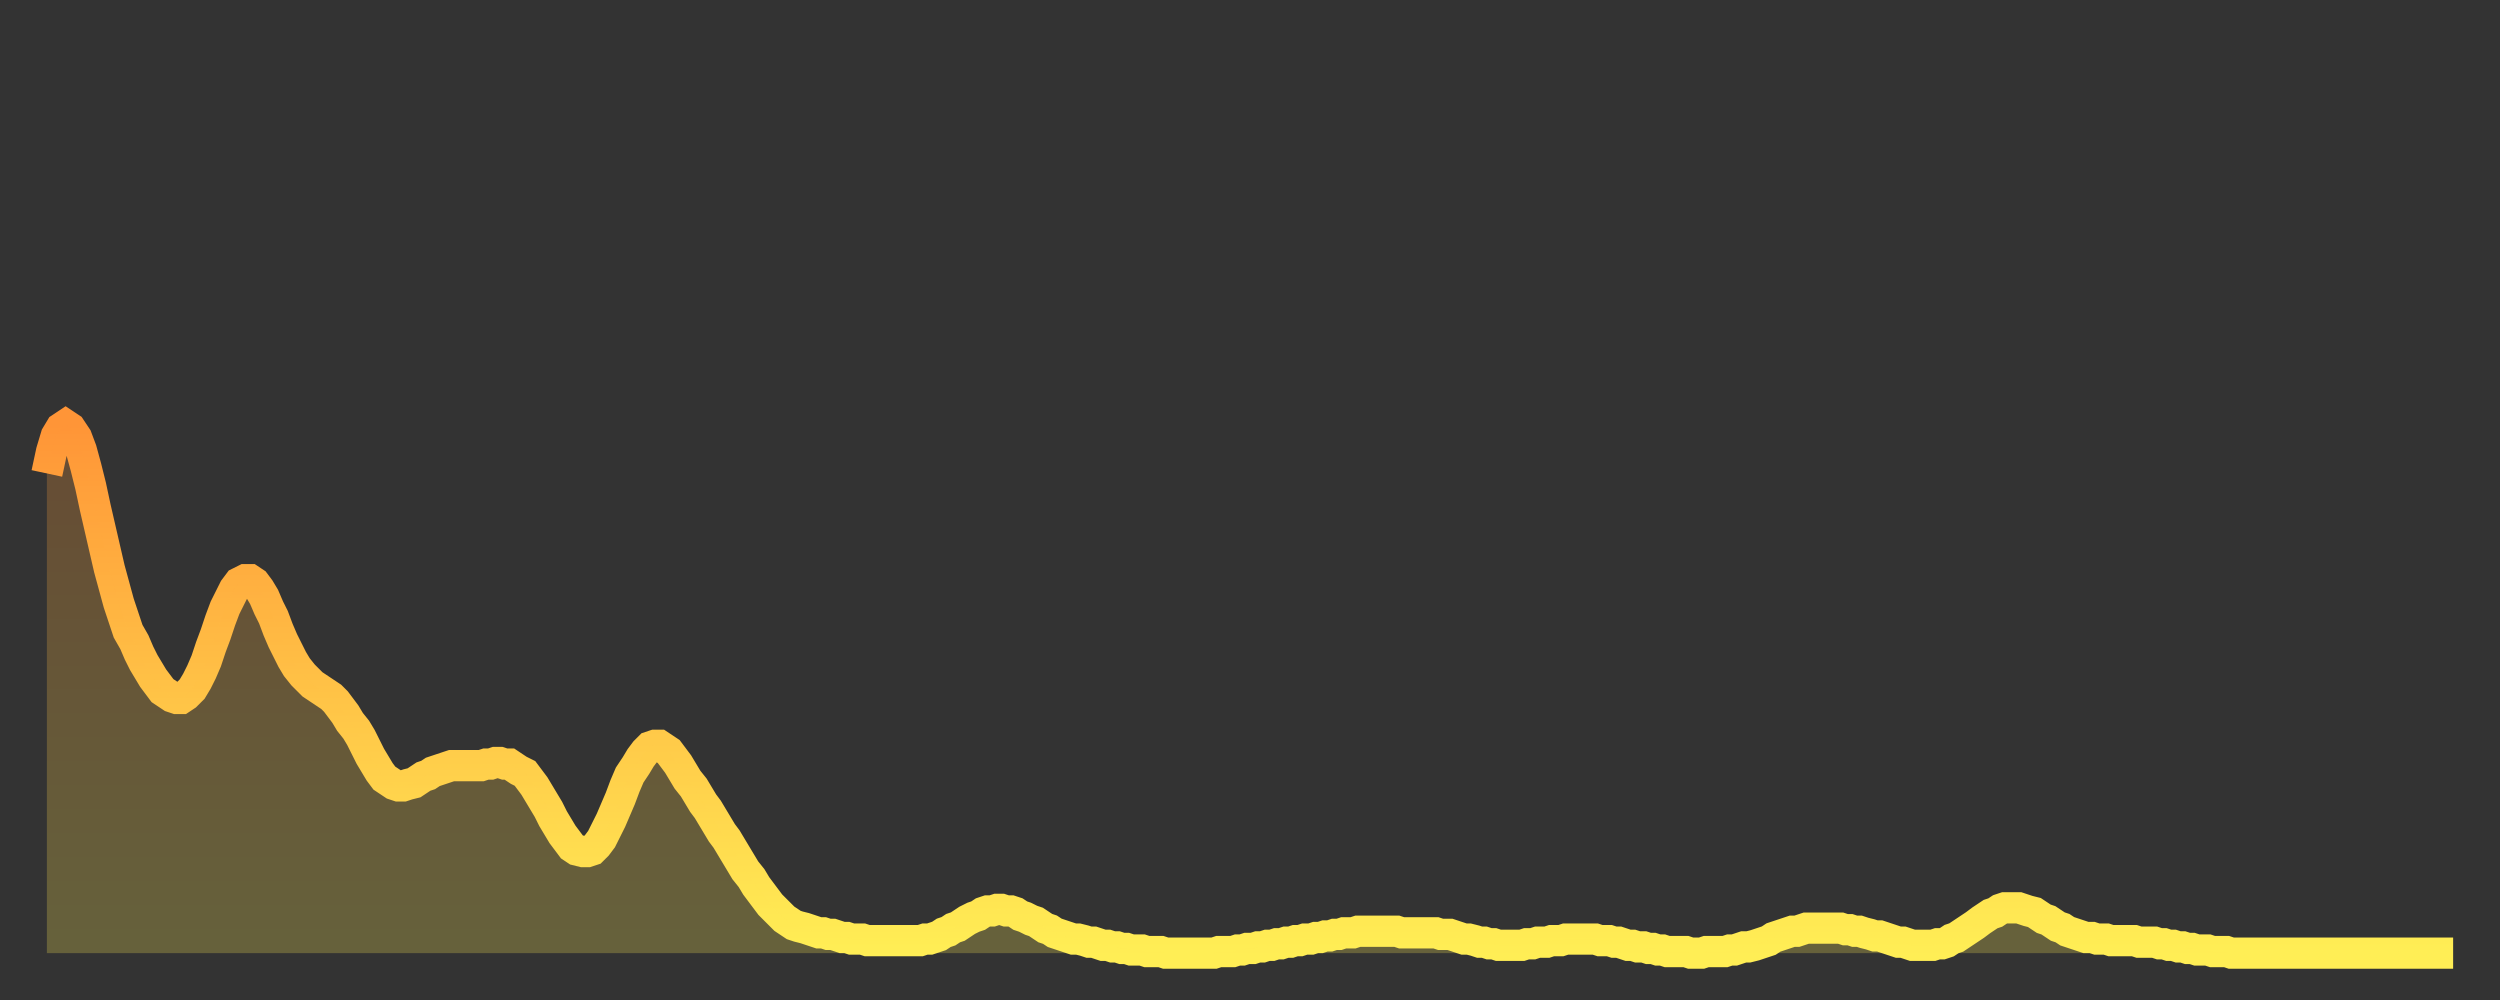
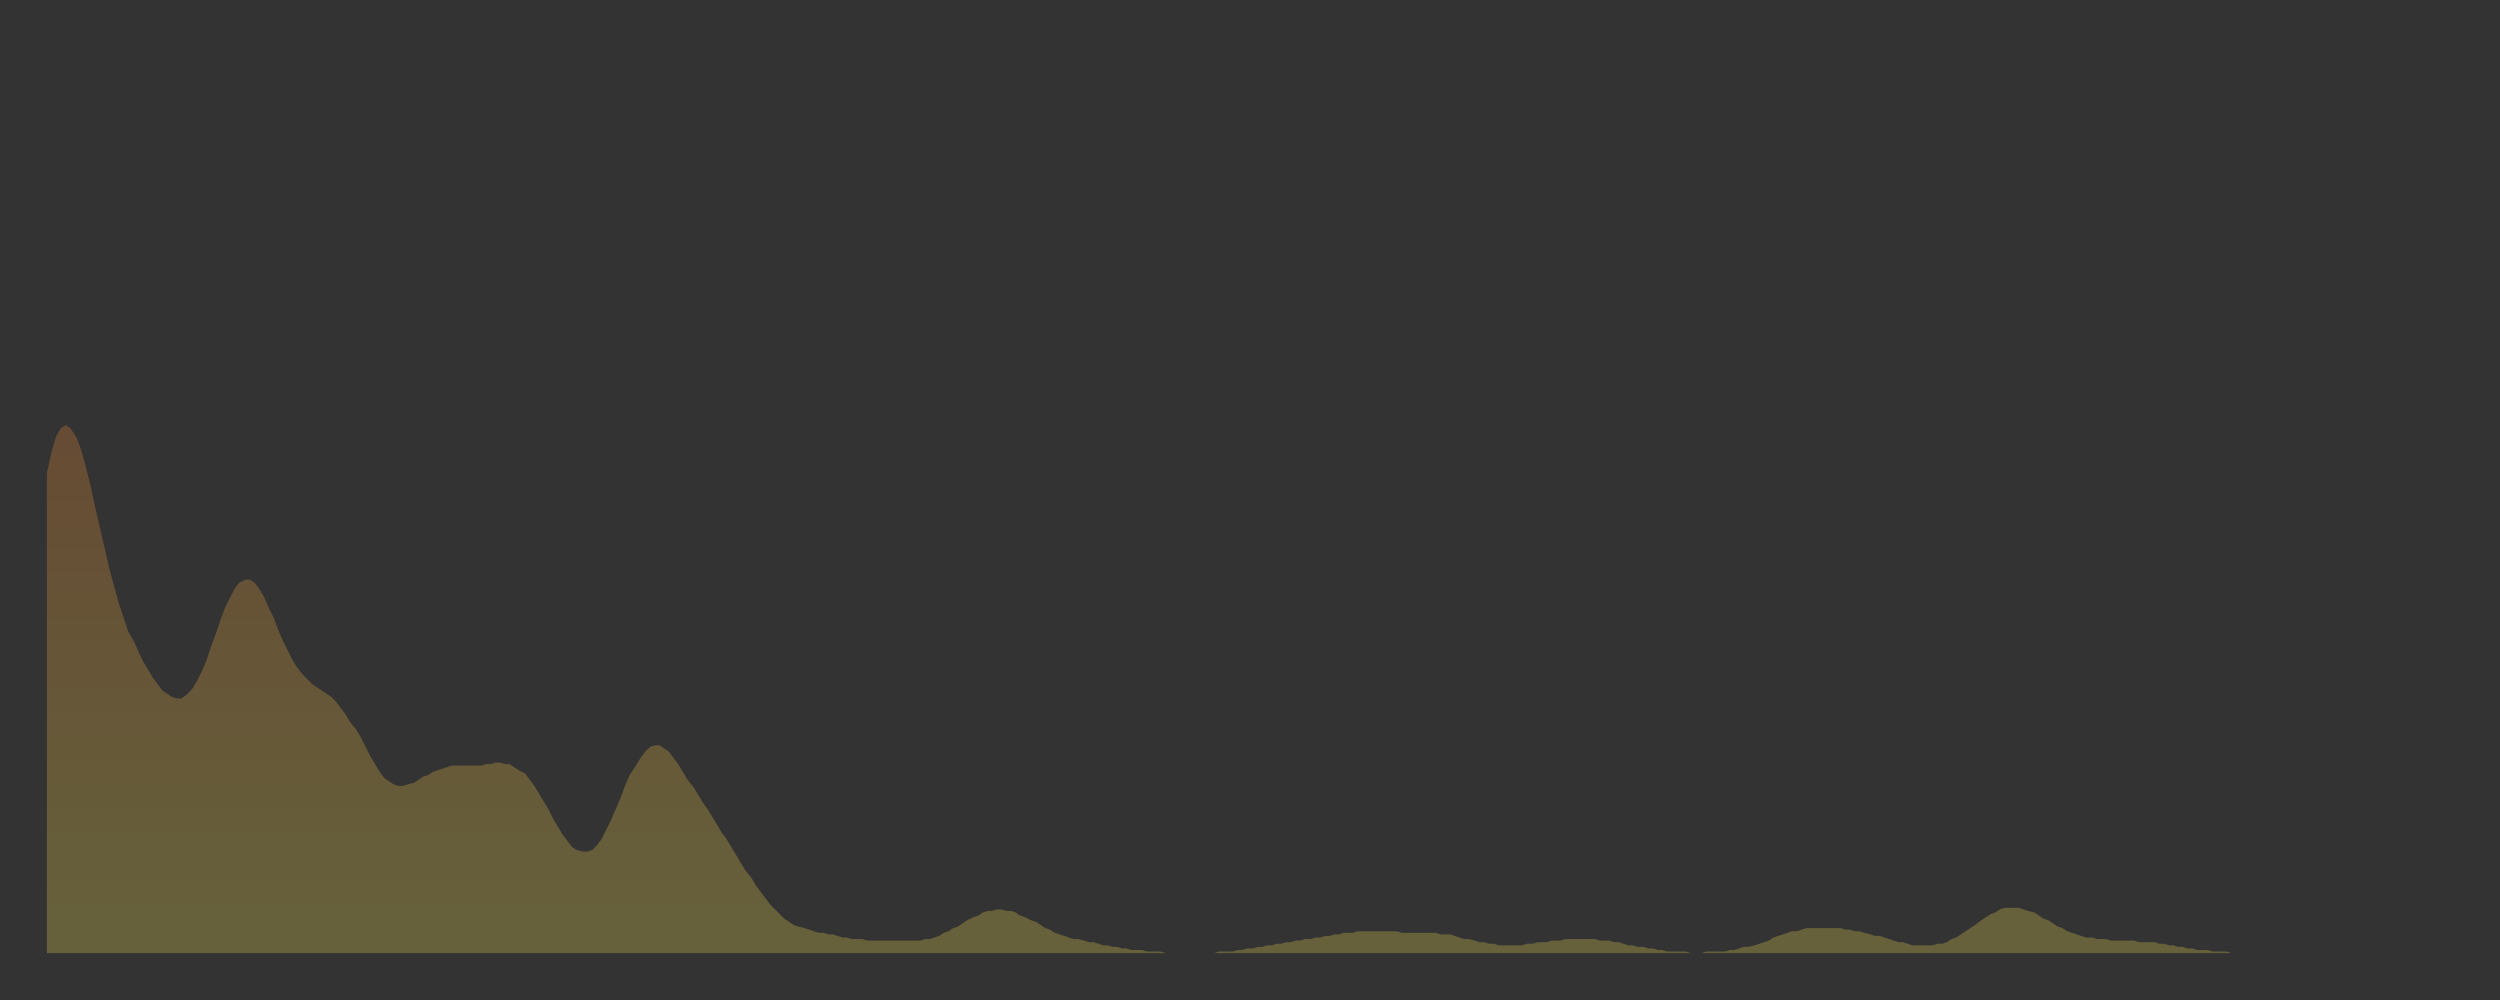
<svg xmlns="http://www.w3.org/2000/svg" baseProfile="full" height="64" version="1.1" width="160">
  <rect width="100%" height="100%" fill="#333333" stroke="none" />
  <defs>
    <linearGradient id="id66056" x1="0" x2="0" y1="0" y2="1">
      <stop offset="0%" stop-color="#ff9537" />
      <stop offset="50%" stop-color="#ffc246" />
      <stop offset="100%" stop-color="#ffee55" />
    </linearGradient>
  </defs>
  <g transform="translate(3,3)">
    <g>
-       <path d="M 0.0 27.3 0.3 25.9 0.6 24.9 0.9 24.4 1.2 24.2 1.5 24.4 1.9 25.0 2.2 25.8 2.5 26.9 2.8 28.1 3.1 29.5 3.4 30.8 3.7 32.1 4.0 33.4 4.3 34.5 4.6 35.6 4.9 36.5 5.2 37.4 5.6 38.1 5.9 38.8 6.2 39.4 6.5 39.9 6.8 40.4 7.1 40.8 7.4 41.2 7.7 41.4 8.0 41.6 8.3 41.7 8.6 41.7 8.9 41.5 9.3 41.1 9.6 40.6 9.9 40.0 10.2 39.3 10.5 38.4 10.8 37.6 11.1 36.7 11.4 35.9 11.7 35.3 12.0 34.7 12.3 34.3 12.7 34.1 13.0 34.1 13.3 34.3 13.6 34.7 13.9 35.2 14.2 35.9 14.5 36.5 14.8 37.3 15.1 38.0 15.4 38.6 15.7 39.2 16.0 39.7 16.4 40.2 16.7 40.5 17.0 40.8 17.3 41.0 17.6 41.2 17.9 41.4 18.2 41.6 18.5 41.9 18.8 42.3 19.1 42.7 19.4 43.2 19.8 43.7 20.1 44.2 20.4 44.8 20.7 45.4 21.0 45.9 21.3 46.4 21.6 46.8 21.9 47.0 22.2 47.2 22.5 47.3 22.8 47.3 23.1 47.2 23.5 47.1 23.8 46.9 24.1 46.7 24.4 46.6 24.7 46.4 25.0 46.3 25.3 46.2 25.6 46.1 25.9 46.0 26.2 46.0 26.5 46.0 26.8 46.0 27.2 46.0 27.5 46.0 27.8 46.0 28.1 45.9 28.4 45.9 28.7 45.8 29.0 45.8 29.3 45.9 29.6 45.9 29.9 46.1 30.2 46.3 30.6 46.5 30.9 46.9 31.2 47.3 31.5 47.8 31.8 48.3 32.1 48.8 32.4 49.4 32.7 49.9 33.0 50.4 33.3 50.8 33.6 51.2 33.9 51.4 34.3 51.5 34.6 51.5 34.9 51.4 35.2 51.1 35.5 50.7 35.8 50.1 36.1 49.5 36.4 48.8 36.7 48.1 37.0 47.3 37.3 46.6 37.7 46.0 38.0 45.5 38.3 45.1 38.6 44.8 38.9 44.7 39.2 44.7 39.5 44.9 39.8 45.1 40.1 45.5 40.4 45.9 40.7 46.4 41.0 46.9 41.4 47.4 41.7 47.9 42.0 48.4 42.3 48.8 42.6 49.3 42.9 49.8 43.2 50.3 43.5 50.7 43.8 51.2 44.1 51.7 44.4 52.2 44.7 52.7 45.1 53.2 45.4 53.7 45.7 54.1 46.0 54.5 46.3 54.9 46.6 55.2 46.9 55.5 47.2 55.8 47.5 56.0 47.8 56.2 48.1 56.3 48.5 56.4 48.8 56.5 49.1 56.6 49.4 56.7 49.7 56.7 50.0 56.8 50.3 56.8 50.6 56.9 50.9 57.0 51.2 57.0 51.5 57.1 51.8 57.1 52.2 57.1 52.5 57.2 52.8 57.2 53.1 57.2 53.4 57.2 53.7 57.2 54.0 57.2 54.3 57.2 54.6 57.2 54.9 57.2 55.2 57.2 55.6 57.2 55.9 57.2 56.2 57.1 56.5 57.1 56.8 57.0 57.1 56.9 57.4 56.7 57.7 56.6 58.0 56.4 58.3 56.3 58.6 56.1 58.9 55.9 59.3 55.7 59.6 55.6 59.9 55.4 60.2 55.3 60.5 55.3 60.8 55.2 61.1 55.2 61.4 55.3 61.7 55.3 62.0 55.4 62.3 55.6 62.6 55.7 63.0 55.9 63.3 56.0 63.6 56.2 63.9 56.4 64.2 56.5 64.5 56.7 64.8 56.8 65.1 56.9 65.4 57.0 65.7 57.1 66.0 57.1 66.4 57.2 66.7 57.3 67.0 57.3 67.3 57.4 67.6 57.5 67.9 57.5 68.2 57.6 68.5 57.6 68.8 57.7 69.1 57.7 69.4 57.8 69.7 57.8 70.1 57.8 70.4 57.9 70.7 57.9 71.0 57.9 71.3 57.9 71.6 58.0 71.9 58.0 72.2 58.0 72.5 58.0 72.8 58.0 73.1 58.0 73.5 58.0 73.8 58.0 74.1 58.0 74.4 58.0 74.7 58.0 75.0 57.9 75.3 57.9 75.6 57.9 75.9 57.9 76.2 57.8 76.5 57.8 76.8 57.7 77.2 57.7 77.5 57.6 77.8 57.6 78.1 57.5 78.4 57.5 78.7 57.4 79.0 57.4 79.3 57.3 79.6 57.3 79.9 57.2 80.2 57.2 80.5 57.1 80.9 57.1 81.2 57.0 81.5 57.0 81.8 56.9 82.1 56.9 82.4 56.8 82.7 56.8 83.0 56.7 83.3 56.7 83.6 56.7 83.9 56.6 84.3 56.6 84.6 56.6 84.9 56.6 85.2 56.6 85.5 56.6 85.8 56.6 86.1 56.6 86.4 56.6 86.7 56.7 87.0 56.7 87.3 56.7 87.6 56.7 88.0 56.7 88.3 56.7 88.6 56.7 88.9 56.7 89.2 56.8 89.5 56.8 89.8 56.8 90.1 56.9 90.4 57.0 90.7 57.1 91.0 57.1 91.4 57.2 91.7 57.3 92.0 57.3 92.3 57.4 92.6 57.4 92.9 57.5 93.2 57.5 93.5 57.5 93.8 57.5 94.1 57.5 94.4 57.5 94.7 57.4 95.1 57.4 95.4 57.3 95.7 57.3 96.0 57.3 96.3 57.2 96.6 57.2 96.9 57.2 97.2 57.1 97.5 57.1 97.8 57.1 98.1 57.1 98.4 57.1 98.8 57.1 99.1 57.1 99.4 57.2 99.7 57.2 100.0 57.2 100.3 57.3 100.6 57.3 100.9 57.4 101.2 57.5 101.5 57.5 101.8 57.6 102.2 57.6 102.5 57.7 102.8 57.7 103.1 57.8 103.4 57.8 103.7 57.9 104.0 57.9 104.3 57.9 104.6 57.9 104.9 57.9 105.2 58.0 105.5 58.0 105.9 58.0 106.2 57.9 106.5 57.9 106.8 57.9 107.1 57.9 107.4 57.9 107.7 57.8 108.0 57.8 108.3 57.7 108.6 57.6 108.9 57.6 109.3 57.5 109.6 57.4 109.9 57.3 110.2 57.2 110.5 57.0 110.8 56.9 111.1 56.8 111.4 56.7 111.7 56.6 112.0 56.6 112.3 56.5 112.6 56.4 113.0 56.4 113.3 56.4 113.6 56.4 113.9 56.4 114.2 56.4 114.5 56.4 114.8 56.4 115.1 56.5 115.4 56.5 115.7 56.6 116.0 56.6 116.3 56.7 116.7 56.8 117.0 56.9 117.3 56.9 117.6 57.0 117.9 57.1 118.2 57.2 118.5 57.3 118.8 57.3 119.1 57.4 119.4 57.5 119.7 57.5 120.1 57.5 120.4 57.5 120.7 57.5 121.0 57.4 121.3 57.4 121.6 57.3 121.9 57.1 122.2 57.0 122.5 56.8 122.8 56.6 123.1 56.4 123.4 56.2 123.8 55.9 124.1 55.7 124.4 55.5 124.7 55.4 125.0 55.2 125.3 55.1 125.6 55.1 125.9 55.1 126.2 55.1 126.5 55.2 126.8 55.3 127.2 55.4 127.5 55.6 127.8 55.8 128.1 55.9 128.4 56.1 128.7 56.3 129.0 56.4 129.3 56.6 129.6 56.7 129.9 56.8 130.2 56.9 130.5 57.0 130.9 57.0 131.2 57.1 131.5 57.1 131.8 57.1 132.1 57.2 132.4 57.2 132.7 57.2 133.0 57.2 133.3 57.2 133.6 57.2 133.9 57.3 134.2 57.3 134.6 57.3 134.9 57.3 135.2 57.4 135.5 57.4 135.8 57.5 136.1 57.5 136.4 57.6 136.7 57.6 137.0 57.7 137.3 57.7 137.6 57.8 138.0 57.8 138.3 57.8 138.6 57.9 138.9 57.9 139.2 57.9 139.5 57.9 139.8 58.0 140.1 58.0 140.4 58.0 140.7 58.0 141.0 58.0 141.3 58.0 141.7 58.0 142.0 58.0 142.3 58.0 142.6 58.0 142.9 58.0 143.2 58.0 143.5 58.0 143.8 58.0 144.1 58.0 144.4 58.0 144.7 58.0 145.1 58.0 145.4 58.0 145.7 58.0 146.0 58.0 146.3 58.0 146.6 58.0 146.9 58.0 147.2 58.0 147.5 58.0 147.8 58.0 148.1 58.0 148.4 58.0 148.8 58.0 149.1 58.0 149.4 58.0 149.7 58.0 150.0 58.0 150.3 58.0 150.6 58.0 150.9 58.0 151.2 58.0 151.5 58.0 151.8 58.0 152.1 58.0 152.5 58.0 152.8 58.0 153.1 58.0 153.4 58.0 153.7 58.0 154.0 58.0" fill="none" id="graph-curve" opacity="1" stroke="url(#id66056)" stroke-width="2" />
      <path d="M 0 58 L 0.0 27.3 0.3 25.9 0.6 24.9 0.9 24.4 1.2 24.2 1.5 24.4 1.9 25.0 2.2 25.8 2.5 26.9 2.8 28.1 3.1 29.5 3.4 30.8 3.7 32.1 4.0 33.4 4.3 34.5 4.6 35.6 4.9 36.5 5.2 37.4 5.6 38.1 5.9 38.8 6.2 39.4 6.5 39.9 6.8 40.4 7.1 40.8 7.4 41.2 7.7 41.4 8.0 41.6 8.3 41.7 8.6 41.7 8.9 41.5 9.3 41.1 9.6 40.6 9.9 40.0 10.2 39.3 10.5 38.4 10.8 37.6 11.1 36.7 11.4 35.9 11.7 35.3 12.0 34.7 12.3 34.3 12.7 34.1 13.0 34.1 13.3 34.3 13.6 34.7 13.9 35.2 14.2 35.9 14.5 36.5 14.8 37.3 15.1 38.0 15.4 38.6 15.7 39.2 16.0 39.7 16.4 40.2 16.7 40.5 17.0 40.8 17.3 41.0 17.6 41.2 17.9 41.4 18.2 41.6 18.5 41.9 18.8 42.3 19.1 42.7 19.4 43.2 19.8 43.7 20.1 44.2 20.4 44.8 20.7 45.4 21.0 45.9 21.3 46.4 21.6 46.8 21.9 47.0 22.2 47.2 22.5 47.3 22.8 47.3 23.1 47.2 23.5 47.1 23.8 46.9 24.1 46.7 24.4 46.6 24.7 46.4 25.0 46.3 25.3 46.2 25.6 46.1 25.9 46.0 26.2 46.0 26.5 46.0 26.8 46.0 27.2 46.0 27.5 46.0 27.8 46.0 28.1 45.9 28.4 45.9 28.7 45.8 29.0 45.8 29.3 45.9 29.6 45.9 29.9 46.1 30.2 46.3 30.6 46.5 30.9 46.9 31.2 47.3 31.5 47.8 31.8 48.3 32.1 48.8 32.4 49.4 32.7 49.9 33.0 50.4 33.3 50.8 33.6 51.2 33.9 51.4 34.3 51.5 34.6 51.5 34.9 51.4 35.2 51.1 35.5 50.7 35.8 50.1 36.1 49.5 36.4 48.8 36.7 48.1 37.0 47.3 37.3 46.6 37.7 46.0 38.0 45.5 38.3 45.1 38.6 44.8 38.9 44.7 39.2 44.7 39.5 44.9 39.8 45.1 40.1 45.5 40.4 45.9 40.7 46.4 41.0 46.9 41.4 47.4 41.7 47.9 42.0 48.4 42.3 48.8 42.6 49.3 42.9 49.8 43.2 50.3 43.5 50.7 43.8 51.2 44.1 51.7 44.4 52.2 44.7 52.7 45.1 53.2 45.4 53.7 45.7 54.1 46.0 54.5 46.3 54.9 46.6 55.2 46.9 55.5 47.2 55.8 47.5 56.0 47.8 56.2 48.1 56.3 48.5 56.4 48.8 56.5 49.1 56.6 49.4 56.7 49.7 56.7 50.0 56.8 50.3 56.8 50.6 56.9 50.9 57.0 51.2 57.0 51.5 57.1 51.8 57.1 52.2 57.1 52.5 57.2 52.8 57.2 53.1 57.2 53.4 57.2 53.7 57.2 54.0 57.2 54.3 57.2 54.6 57.2 54.9 57.2 55.2 57.2 55.6 57.2 55.9 57.2 56.2 57.1 56.5 57.1 56.8 57.0 57.1 56.9 57.4 56.7 57.7 56.6 58.0 56.4 58.3 56.3 58.6 56.1 58.9 55.9 59.3 55.7 59.6 55.6 59.9 55.4 60.2 55.3 60.5 55.3 60.8 55.2 61.1 55.2 61.4 55.3 61.7 55.3 62.0 55.4 62.3 55.6 62.6 55.7 63.0 55.9 63.3 56.0 63.6 56.2 63.9 56.4 64.2 56.5 64.5 56.7 64.8 56.8 65.1 56.9 65.4 57.0 65.7 57.1 66.0 57.1 66.4 57.2 66.7 57.3 67.0 57.3 67.3 57.4 67.6 57.5 67.9 57.5 68.2 57.6 68.5 57.6 68.8 57.7 69.1 57.7 69.4 57.8 69.7 57.8 70.1 57.8 70.4 57.9 70.7 57.9 71.0 57.9 71.3 57.9 71.6 58.0 71.9 58.0 72.2 58.0 72.5 58.0 72.8 58.0 73.1 58.0 73.5 58.0 73.8 58.0 74.1 58.0 74.4 58.0 74.7 58.0 75.0 57.9 75.3 57.9 75.6 57.9 75.9 57.9 76.2 57.8 76.5 57.8 76.8 57.7 77.2 57.7 77.5 57.6 77.8 57.6 78.1 57.5 78.4 57.5 78.7 57.4 79.0 57.4 79.3 57.3 79.6 57.3 79.9 57.2 80.2 57.2 80.5 57.1 80.9 57.1 81.2 57.0 81.5 57.0 81.8 56.9 82.1 56.9 82.4 56.8 82.7 56.8 83.0 56.7 83.3 56.7 83.6 56.7 83.9 56.6 84.3 56.6 84.6 56.6 84.9 56.6 85.2 56.6 85.5 56.6 85.8 56.6 86.1 56.6 86.4 56.6 86.7 56.7 87.0 56.7 87.3 56.7 87.6 56.7 88.0 56.7 88.3 56.7 88.6 56.7 88.9 56.7 89.2 56.8 89.5 56.8 89.8 56.8 90.1 56.9 90.4 57.0 90.7 57.1 91.0 57.1 91.4 57.2 91.7 57.3 92.0 57.3 92.3 57.4 92.6 57.4 92.9 57.5 93.2 57.5 93.5 57.5 93.8 57.5 94.1 57.5 94.4 57.5 94.7 57.4 95.1 57.4 95.4 57.3 95.7 57.3 96.0 57.3 96.3 57.2 96.6 57.2 96.9 57.2 97.2 57.1 97.5 57.1 97.8 57.1 98.1 57.1 98.4 57.1 98.8 57.1 99.1 57.1 99.4 57.2 99.7 57.2 100.0 57.2 100.3 57.3 100.6 57.3 100.9 57.4 101.2 57.5 101.5 57.5 101.8 57.6 102.2 57.6 102.5 57.7 102.8 57.7 103.1 57.8 103.4 57.8 103.7 57.9 104.0 57.9 104.3 57.9 104.6 57.9 104.9 57.9 105.2 58.0 105.5 58.0 105.9 58.0 106.2 57.9 106.5 57.9 106.8 57.9 107.1 57.9 107.4 57.9 107.7 57.8 108.0 57.8 108.3 57.7 108.6 57.6 108.9 57.6 109.3 57.5 109.6 57.4 109.9 57.3 110.2 57.2 110.5 57.0 110.8 56.9 111.1 56.8 111.4 56.7 111.7 56.6 112.0 56.6 112.3 56.5 112.6 56.4 113.0 56.4 113.3 56.4 113.6 56.4 113.9 56.4 114.2 56.4 114.5 56.4 114.8 56.4 115.1 56.5 115.4 56.5 115.7 56.6 116.0 56.6 116.3 56.7 116.7 56.8 117.0 56.9 117.3 56.9 117.6 57.0 117.9 57.1 118.2 57.2 118.5 57.3 118.8 57.3 119.1 57.4 119.4 57.5 119.7 57.5 120.1 57.5 120.4 57.5 120.7 57.5 121.0 57.4 121.3 57.4 121.6 57.3 121.9 57.1 122.2 57.0 122.5 56.8 122.8 56.6 123.1 56.4 123.4 56.2 123.8 55.9 124.1 55.7 124.4 55.5 124.7 55.4 125.0 55.2 125.3 55.1 125.6 55.1 125.9 55.1 126.2 55.1 126.5 55.2 126.8 55.3 127.2 55.4 127.5 55.6 127.8 55.8 128.1 55.9 128.4 56.1 128.7 56.3 129.0 56.4 129.3 56.6 129.6 56.7 129.9 56.8 130.2 56.9 130.5 57.0 130.9 57.0 131.2 57.1 131.5 57.1 131.8 57.1 132.1 57.2 132.4 57.2 132.7 57.2 133.0 57.2 133.3 57.2 133.6 57.2 133.9 57.3 134.2 57.3 134.6 57.3 134.9 57.3 135.2 57.4 135.5 57.4 135.8 57.5 136.1 57.5 136.4 57.6 136.7 57.6 137.0 57.7 137.3 57.7 137.6 57.8 138.0 57.8 138.3 57.8 138.6 57.9 138.9 57.9 139.2 57.9 139.5 57.9 139.8 58.0 140.1 58.0 140.4 58.0 140.7 58.0 141.0 58.0 141.3 58.0 141.7 58.0 142.0 58.0 142.3 58.0 142.6 58.0 142.9 58.0 143.2 58.0 143.5 58.0 143.8 58.0 144.1 58.0 144.4 58.0 144.7 58.0 145.1 58.0 145.4 58.0 145.7 58.0 146.0 58.0 146.3 58.0 146.6 58.0 146.9 58.0 147.2 58.0 147.5 58.0 147.8 58.0 148.1 58.0 148.4 58.0 148.8 58.0 149.1 58.0 149.4 58.0 149.7 58.0 150.0 58.0 150.3 58.0 150.6 58.0 150.9 58.0 151.2 58.0 151.5 58.0 151.8 58.0 152.1 58.0 152.5 58.0 152.8 58.0 153.1 58.0 153.4 58.0 153.7 58.0 154.0 58.0 154 58" fill="url(#id66056)" fill-opacity=".25" id="graph-shadow" />
    </g>
  </g>
</svg>